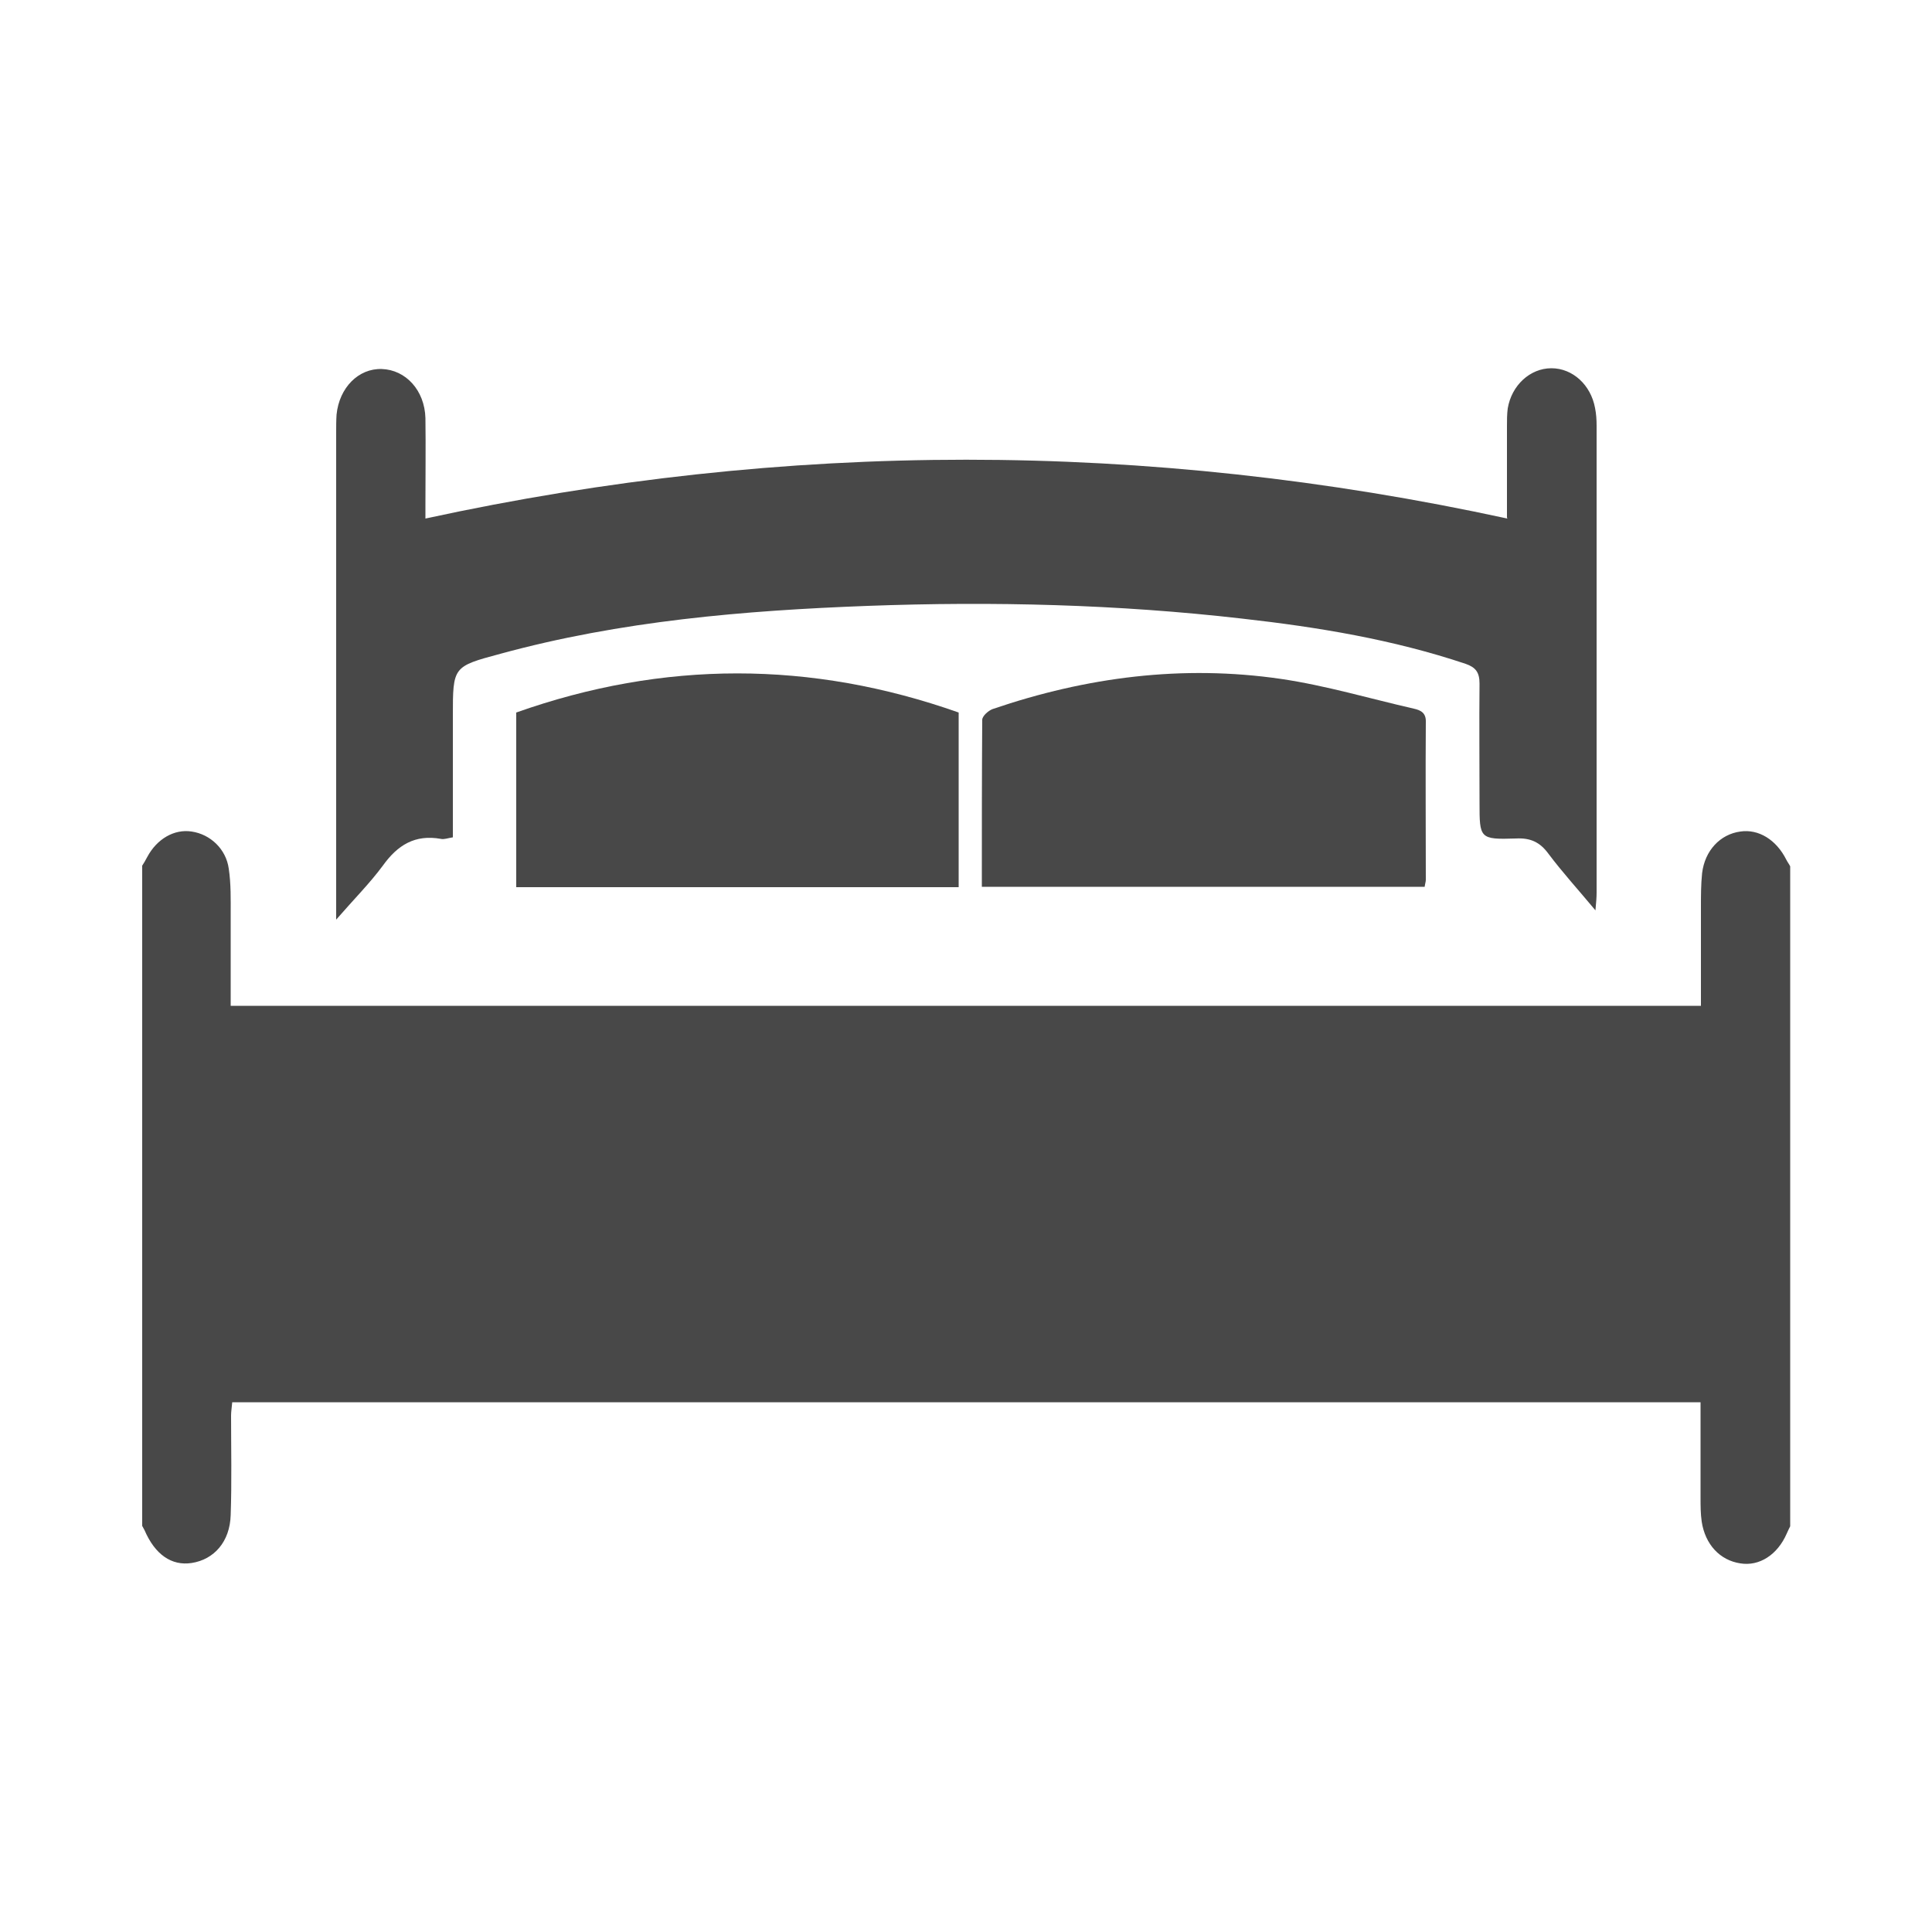
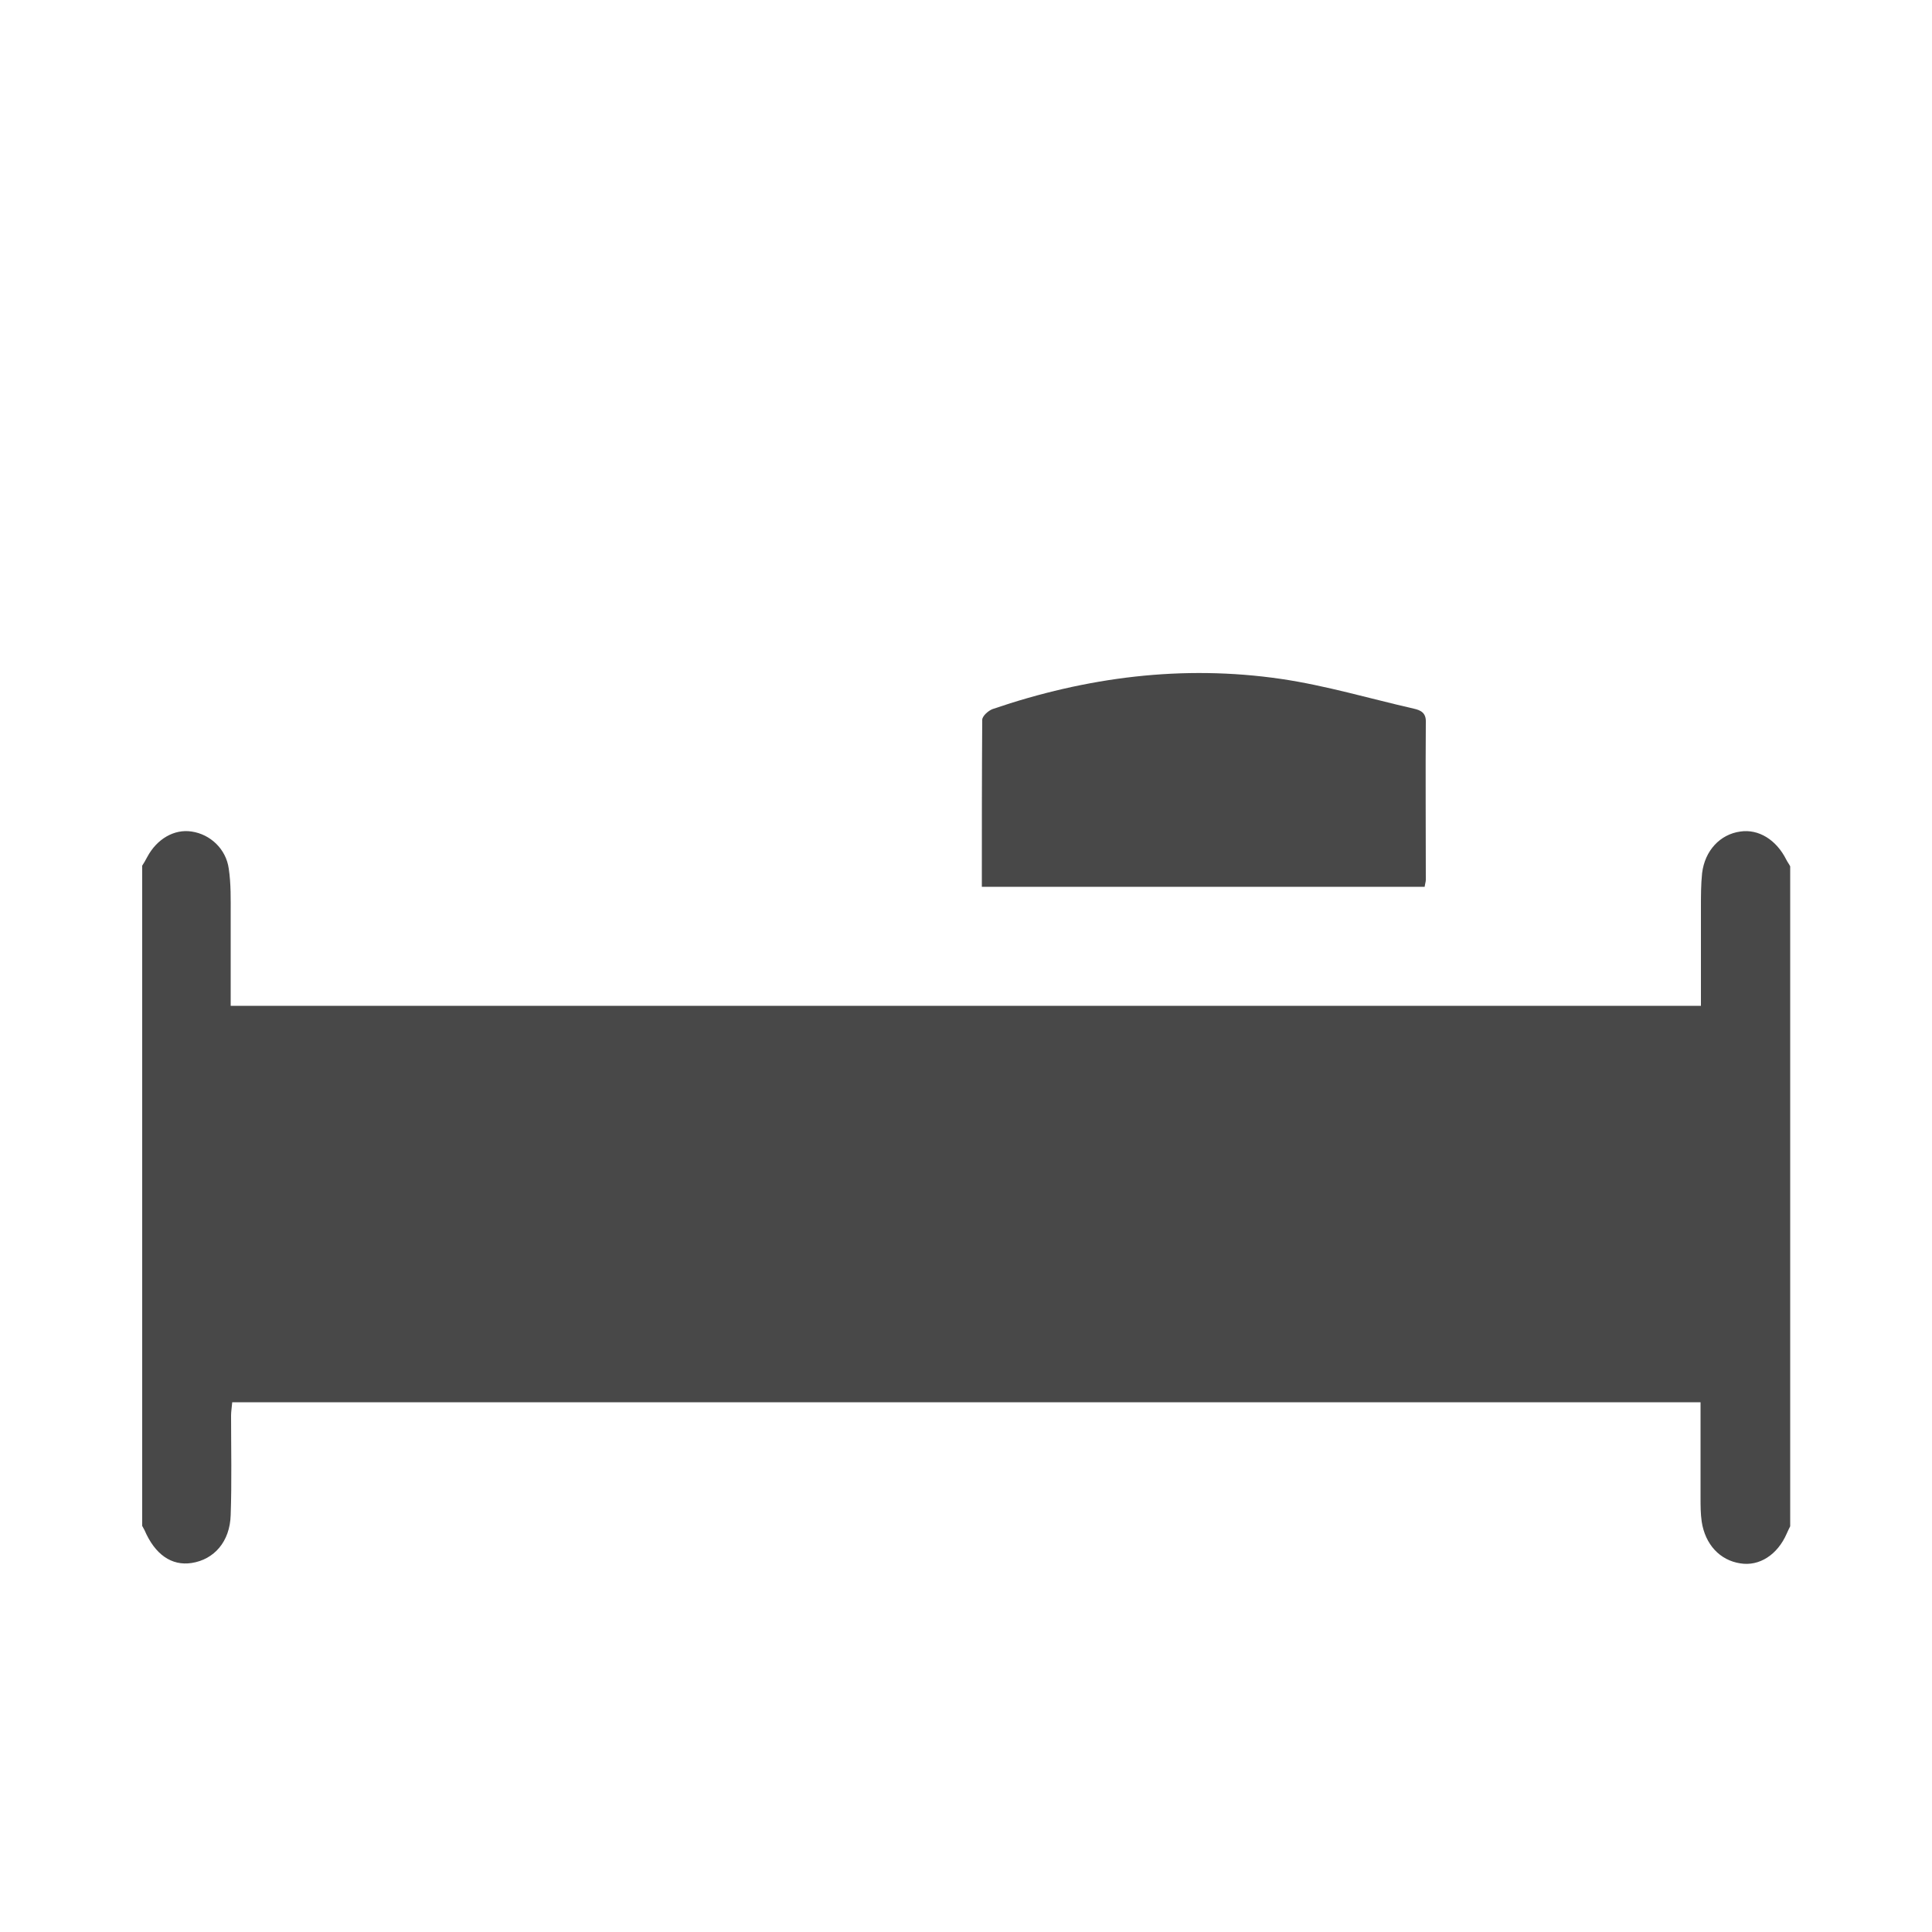
<svg xmlns="http://www.w3.org/2000/svg" id="Layer_1" data-name="Layer 1" viewBox="0 0 500 500">
  <defs>
    <style>      .cls-1 {        fill: #484848;        stroke-width: 0px;      }    </style>
  </defs>
  <path class="cls-1" d="M36.7,224.2c.5-.8,1-1.6,1.4-2.4,2.5-4.7,7-7.3,11.5-6.6,4.8.7,8.9,4.5,9.6,9.6.6,4,.5,8,.5,12,0,7.7,0,15.5,0,23.5h380.5c0-8.7,0-17.1,0-25.6,0-2.9,0-5.8.3-8.7.7-5.9,4.7-10.1,9.9-10.8,4.7-.7,9.3,2.1,11.9,7.3.3.6.7,1.1,1,1.7v170.8c-.3.6-.6,1.2-.9,1.9-2.4,5.5-7.1,8.5-12,7.7-5.3-.8-9.1-4.9-10-10.8-.3-2.1-.3-4.1-.3-6.2,0-8.2,0-16.3,0-24.7H60.1c-.1,1.3-.3,2.4-.3,3.4,0,8.6.2,17.2-.1,25.8-.2,6.9-4.3,11.5-10.1,12.4-5.2.8-9.5-2.2-12.2-8.5-.2-.4-.4-.7-.6-1.1,0-56.9,0-113.9,0-170.8Z" />
-   <path class="cls-1" d="M390,133.9c0-7.8,0-15.7,0-23.6,0-1.5,0-3.1.2-4.6,1-6,5.8-10.4,11.3-10.4,5.5,0,10.2,4.3,11.3,10.3.3,1.5.4,3,.4,4.6,0,40.3,0,80.5,0,120.8,0,1.2-.1,2.4-.3,4.6-4.5-5.4-8.6-9.9-12.2-14.7-2.2-3-4.7-4.1-8.4-3.9-9.4.3-9.4,0-9.4-9.3,0-10.3-.1-20.6,0-30.8,0-2.9-1-4.2-3.6-5.1-18.8-6.3-38.2-9.5-57.8-11.7-32.2-3.7-64.5-4.5-96.9-3.3-32.1,1.2-64,3.9-95.1,12.4-12.3,3.3-12.3,3.3-12.3,16.1,0,10.4,0,20.8,0,31.4-1.3.2-2.3.6-3.1.4-6.7-1.2-11.2,1.6-15,6.9-3.4,4.6-7.5,8.7-12.1,14,0-2.7,0-4,0-5.3,0-40.3,0-80.5,0-120.8,0-1.5,0-3.1.1-4.6.7-7,5.7-12,11.7-11.8,6.2.2,11.1,5.5,11.3,12.7.1,7.5,0,15,0,22.5,0,1.2,0,2.5,0,3.5,93.4-20.3,186.5-20.3,280,0Z" />
-   <path class="cls-1" d="M248.1,184.3v45.3h-114.5v-45.2c38.1-13.5,76.3-13.5,114.5,0Z" />
  <path class="cls-1" d="M254.1,229.5c0-14.7,0-28.9.1-43.2,0-1,1.6-2.4,2.7-2.8,24.3-8.3,49.2-11.5,74.6-7.8,11.6,1.7,23,5.1,34.4,7.7,1.8.4,3.2,1.1,3.1,3.5-.1,13.6,0,27.2,0,40.8,0,.5-.2,1-.3,1.8h-114.6Z" />
</svg>